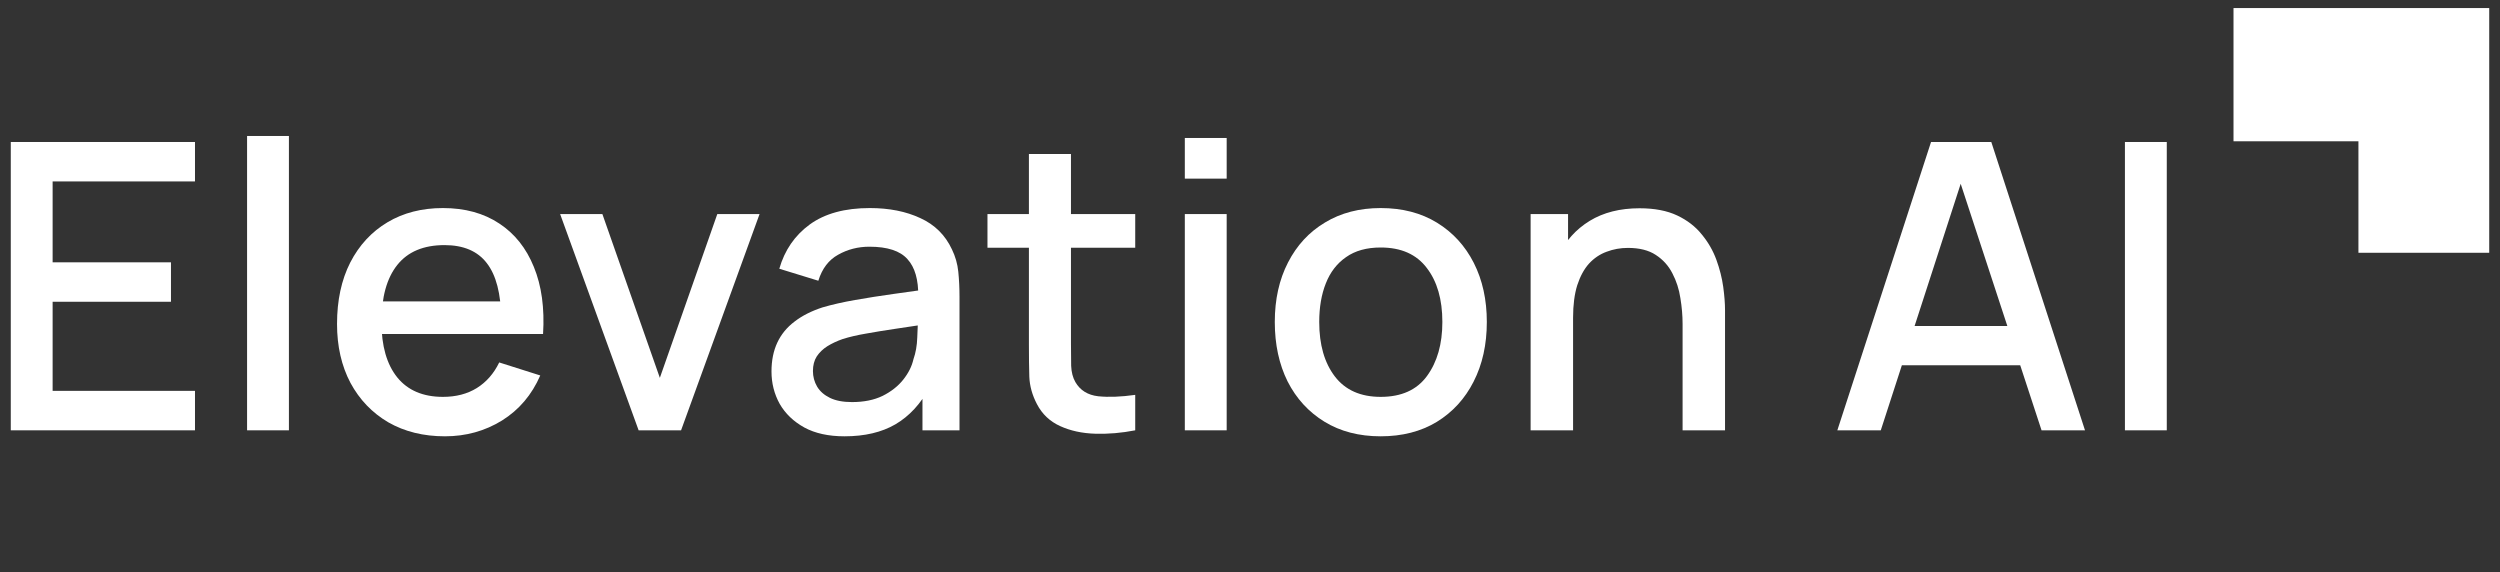
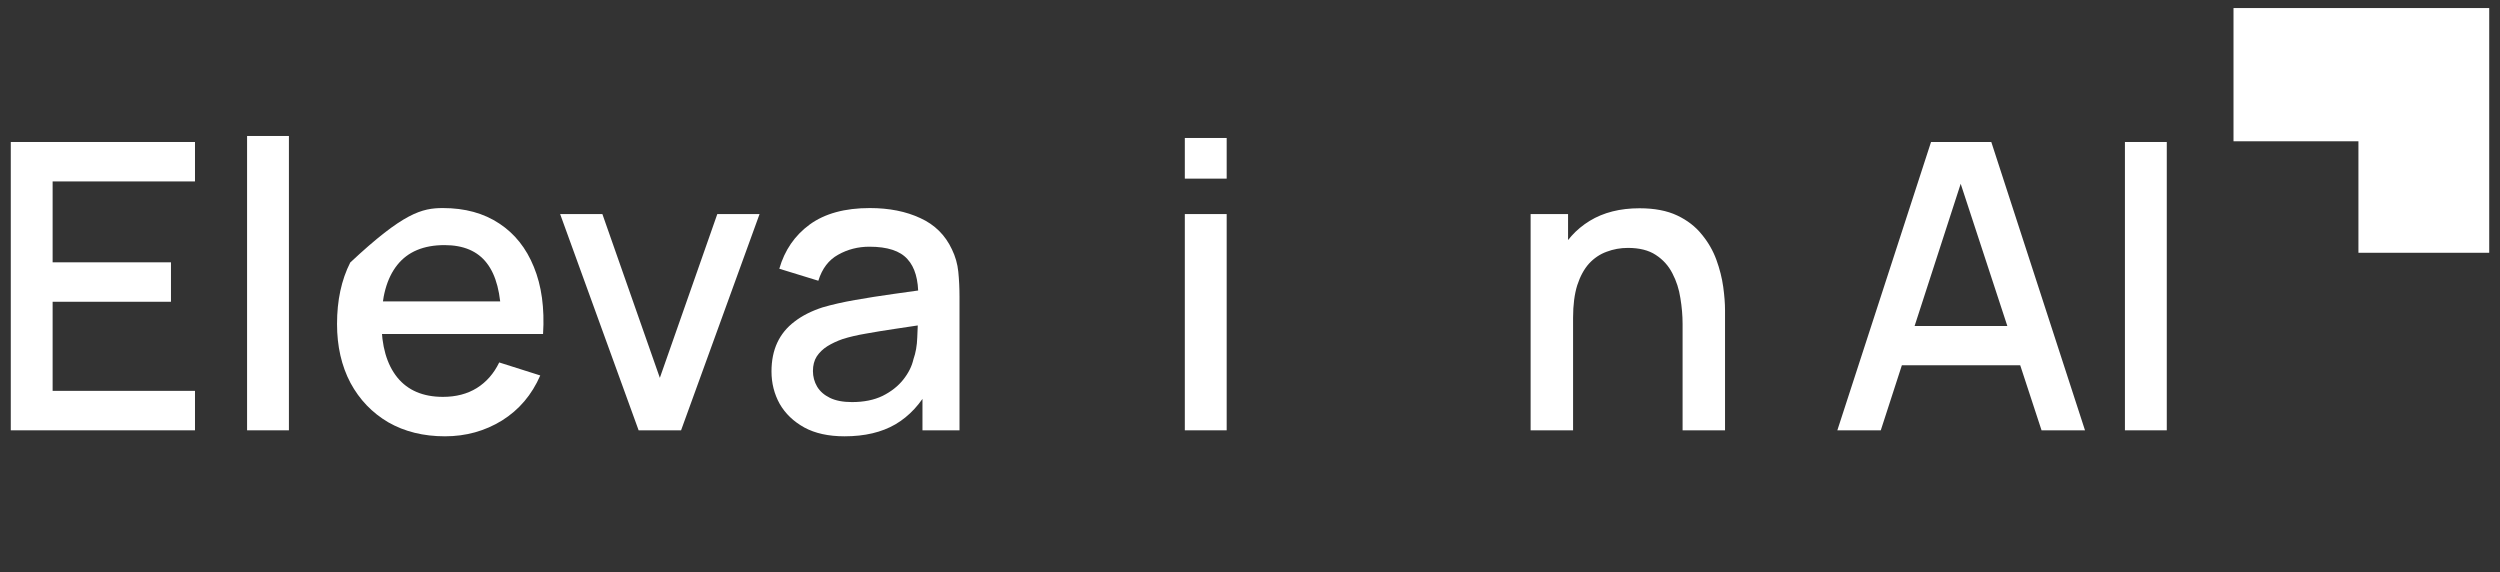
<svg xmlns="http://www.w3.org/2000/svg" width="166" height="38" viewBox="0 0 166 38" fill="none">
  <rect x="0" y="0" width="166" height="38" fill="#333333" stroke="none" />
  <path d="M0.716 28.573V9.428H12.947V12.047H3.494V17.418H11.352V20.037H3.494V25.953H12.947V28.573H0.716Z" fill="white" />
  <path d="M16.406 28.573V9.029H19.184V28.573H16.406Z" fill="white" />
-   <path d="M29.545 28.971C28.118 28.971 26.864 28.661 25.782 28.041C24.71 27.411 23.872 26.538 23.27 25.422C22.676 24.296 22.379 22.993 22.379 21.513C22.379 19.944 22.671 18.584 23.256 17.431C23.85 16.279 24.674 15.389 25.729 14.759C26.784 14.13 28.011 13.815 29.412 13.815C30.874 13.815 32.12 14.157 33.148 14.839C34.176 15.513 34.942 16.474 35.448 17.724C35.962 18.974 36.166 20.458 36.059 22.178H33.281V21.167C33.263 19.501 32.944 18.269 32.323 17.471C31.712 16.674 30.777 16.275 29.518 16.275C28.127 16.275 27.081 16.714 26.381 17.591C25.68 18.468 25.33 19.736 25.33 21.393C25.33 22.971 25.68 24.194 26.381 25.063C27.081 25.922 28.091 26.352 29.412 26.352C30.28 26.352 31.029 26.157 31.659 25.767C32.297 25.369 32.793 24.801 33.148 24.066L35.873 24.93C35.315 26.215 34.468 27.212 33.334 27.921C32.199 28.621 30.936 28.971 29.545 28.971ZM24.426 22.178V20.011H34.676V22.178H24.426Z" fill="white" />
+   <path d="M29.545 28.971C28.118 28.971 26.864 28.661 25.782 28.041C24.71 27.411 23.872 26.538 23.27 25.422C22.676 24.296 22.379 22.993 22.379 21.513C22.379 19.944 22.671 18.584 23.256 17.431C26.784 14.13 28.011 13.815 29.412 13.815C30.874 13.815 32.12 14.157 33.148 14.839C34.176 15.513 34.942 16.474 35.448 17.724C35.962 18.974 36.166 20.458 36.059 22.178H33.281V21.167C33.263 19.501 32.944 18.269 32.323 17.471C31.712 16.674 30.777 16.275 29.518 16.275C28.127 16.275 27.081 16.714 26.381 17.591C25.68 18.468 25.33 19.736 25.33 21.393C25.33 22.971 25.68 24.194 26.381 25.063C27.081 25.922 28.091 26.352 29.412 26.352C30.28 26.352 31.029 26.157 31.659 25.767C32.297 25.369 32.793 24.801 33.148 24.066L35.873 24.93C35.315 26.215 34.468 27.212 33.334 27.921C32.199 28.621 30.936 28.971 29.545 28.971ZM24.426 22.178V20.011H34.676V22.178H24.426Z" fill="white" />
  <path d="M42.405 28.573L37.193 14.214H39.998L43.814 25.089L47.629 14.214H50.435L45.223 28.573H42.405Z" fill="white" />
  <path d="M56.08 28.971C55.016 28.971 54.126 28.776 53.408 28.386C52.69 27.988 52.145 27.465 51.772 26.818C51.409 26.162 51.227 25.444 51.227 24.664C51.227 23.937 51.356 23.299 51.613 22.749C51.87 22.2 52.251 21.735 52.756 21.354C53.261 20.963 53.882 20.649 54.617 20.41C55.256 20.223 55.978 20.059 56.785 19.918C57.591 19.776 58.438 19.643 59.324 19.519C60.219 19.395 61.105 19.271 61.983 19.147L60.972 19.705C60.99 18.579 60.751 17.746 60.254 17.206C59.767 16.656 58.925 16.381 57.728 16.381C56.975 16.381 56.284 16.558 55.654 16.913C55.025 17.259 54.587 17.835 54.338 18.641L51.746 17.844C52.1 16.612 52.774 15.632 53.767 14.906C54.768 14.179 56.098 13.815 57.755 13.815C59.04 13.815 60.157 14.037 61.105 14.48C62.062 14.914 62.763 15.606 63.206 16.554C63.436 17.024 63.578 17.52 63.631 18.043C63.684 18.566 63.711 19.129 63.711 19.732V28.573H61.252V25.289L61.73 25.714C61.136 26.813 60.379 27.633 59.457 28.174C58.544 28.705 57.418 28.971 56.08 28.971ZM56.572 26.698C57.361 26.698 58.039 26.561 58.606 26.286C59.173 26.002 59.63 25.643 59.975 25.209C60.321 24.775 60.547 24.323 60.653 23.853C60.804 23.427 60.888 22.949 60.906 22.417C60.932 21.885 60.946 21.46 60.946 21.141L61.85 21.473C60.972 21.606 60.175 21.726 59.457 21.832C58.739 21.938 58.087 22.045 57.502 22.151C56.926 22.249 56.412 22.368 55.96 22.51C55.579 22.643 55.238 22.803 54.937 22.989C54.644 23.175 54.409 23.401 54.232 23.667C54.063 23.933 53.979 24.256 53.979 24.637C53.979 25.009 54.072 25.355 54.258 25.674C54.445 25.985 54.728 26.233 55.109 26.419C55.49 26.605 55.978 26.698 56.572 26.698Z" fill="white" />
-   <path d="M75.379 28.573C74.475 28.75 73.589 28.825 72.721 28.799C71.852 28.772 71.076 28.604 70.394 28.293C69.711 27.983 69.197 27.496 68.852 26.831C68.541 26.237 68.373 25.634 68.347 25.023C68.329 24.402 68.32 23.702 68.32 22.922V10.226H71.112V22.789C71.112 23.365 71.116 23.866 71.125 24.292C71.143 24.717 71.236 25.076 71.404 25.369C71.723 25.918 72.229 26.233 72.92 26.312C73.62 26.383 74.44 26.352 75.379 26.219V28.573ZM65.568 16.448V14.214H75.379V16.448H65.568Z" fill="white" />
  <path d="M78.672 11.861V9.162H81.451V11.861H78.672ZM78.672 28.573V14.214H81.451V28.573H78.672Z" fill="white" />
-   <path d="M91.679 28.971C90.243 28.971 88.998 28.648 87.943 28.001C86.888 27.354 86.073 26.463 85.497 25.329C84.929 24.185 84.646 22.869 84.646 21.38C84.646 19.882 84.938 18.566 85.523 17.431C86.108 16.288 86.928 15.402 87.983 14.773C89.037 14.134 90.269 13.815 91.679 13.815C93.115 13.815 94.36 14.139 95.415 14.786C96.469 15.433 97.285 16.324 97.861 17.458C98.437 18.593 98.725 19.9 98.725 21.38C98.725 22.878 98.432 24.198 97.847 25.342C97.271 26.476 96.456 27.367 95.401 28.014C94.347 28.652 93.106 28.971 91.679 28.971ZM91.679 26.352C93.052 26.352 94.076 25.891 94.75 24.97C95.432 24.039 95.773 22.843 95.773 21.38C95.773 19.882 95.428 18.686 94.737 17.791C94.054 16.887 93.035 16.434 91.679 16.434C90.748 16.434 89.981 16.647 89.379 17.073C88.776 17.489 88.328 18.07 88.036 18.814C87.743 19.55 87.597 20.405 87.597 21.38C87.597 22.887 87.943 24.092 88.634 24.996C89.326 25.9 90.34 26.352 91.679 26.352Z" fill="white" />
  <path d="M111.724 28.573V21.513C111.724 20.955 111.675 20.383 111.578 19.798C111.489 19.204 111.312 18.655 111.046 18.149C110.789 17.644 110.421 17.237 109.942 16.926C109.473 16.616 108.857 16.461 108.094 16.461C107.598 16.461 107.128 16.545 106.685 16.714C106.242 16.873 105.852 17.135 105.515 17.498C105.187 17.861 104.926 18.34 104.731 18.934C104.545 19.528 104.452 20.25 104.452 21.101L102.723 20.449C102.723 19.147 102.967 17.999 103.454 17.006C103.942 16.005 104.642 15.225 105.555 14.666C106.468 14.108 107.571 13.829 108.865 13.829C109.858 13.829 110.691 13.988 111.365 14.307C112.038 14.626 112.583 15.047 113 15.57C113.425 16.084 113.749 16.647 113.971 17.259C114.192 17.87 114.343 18.468 114.423 19.053C114.502 19.639 114.542 20.152 114.542 20.596V28.573H111.724ZM101.633 28.573V14.214H104.119V18.362H104.452V28.573H101.633Z" fill="white" />
  <path d="M121.999 28.573L128.221 9.428H132.222L138.444 28.573H135.559L129.829 11.103H130.547L124.884 28.573H121.999ZM125.229 24.252V21.646H135.227V24.252H125.229Z" fill="white" />
  <path d="M141.095 28.573V9.428H143.874V28.573H141.095Z" fill="white" />
  <path d="M148.305 0.535V9.381H156.6V16.784H165.284V0.535H148.305Z" fill="white" />
</svg>